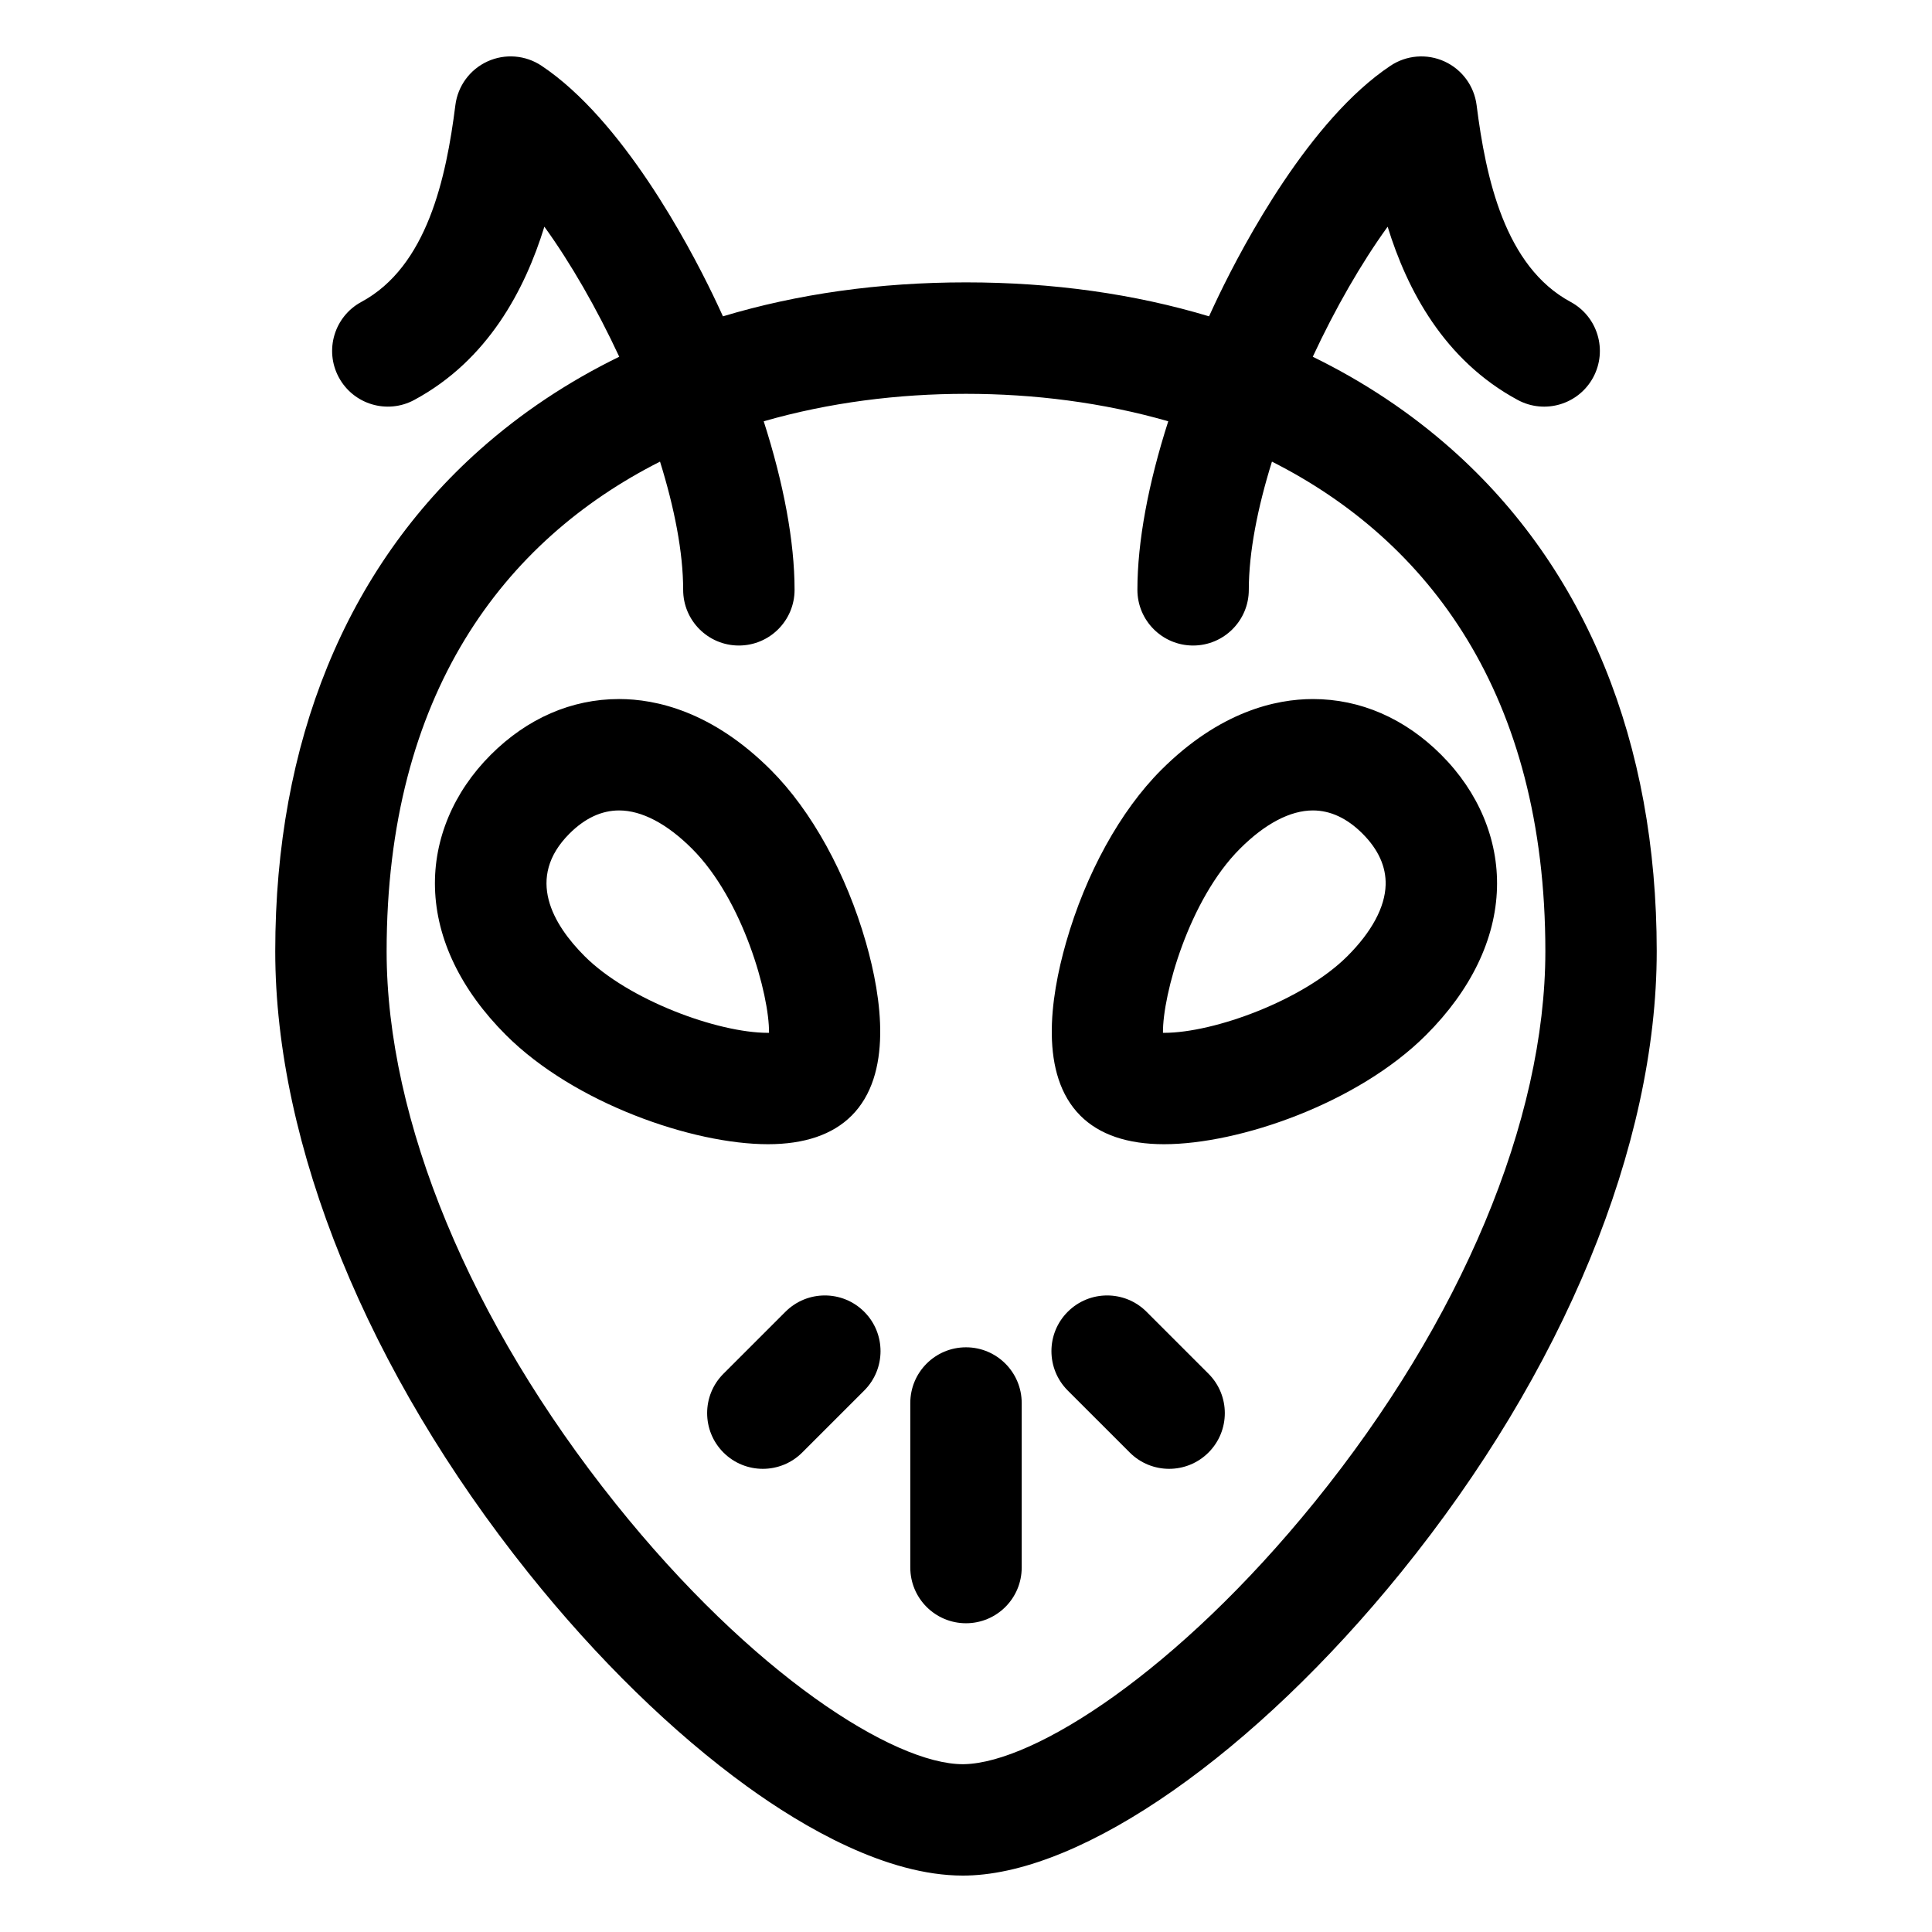
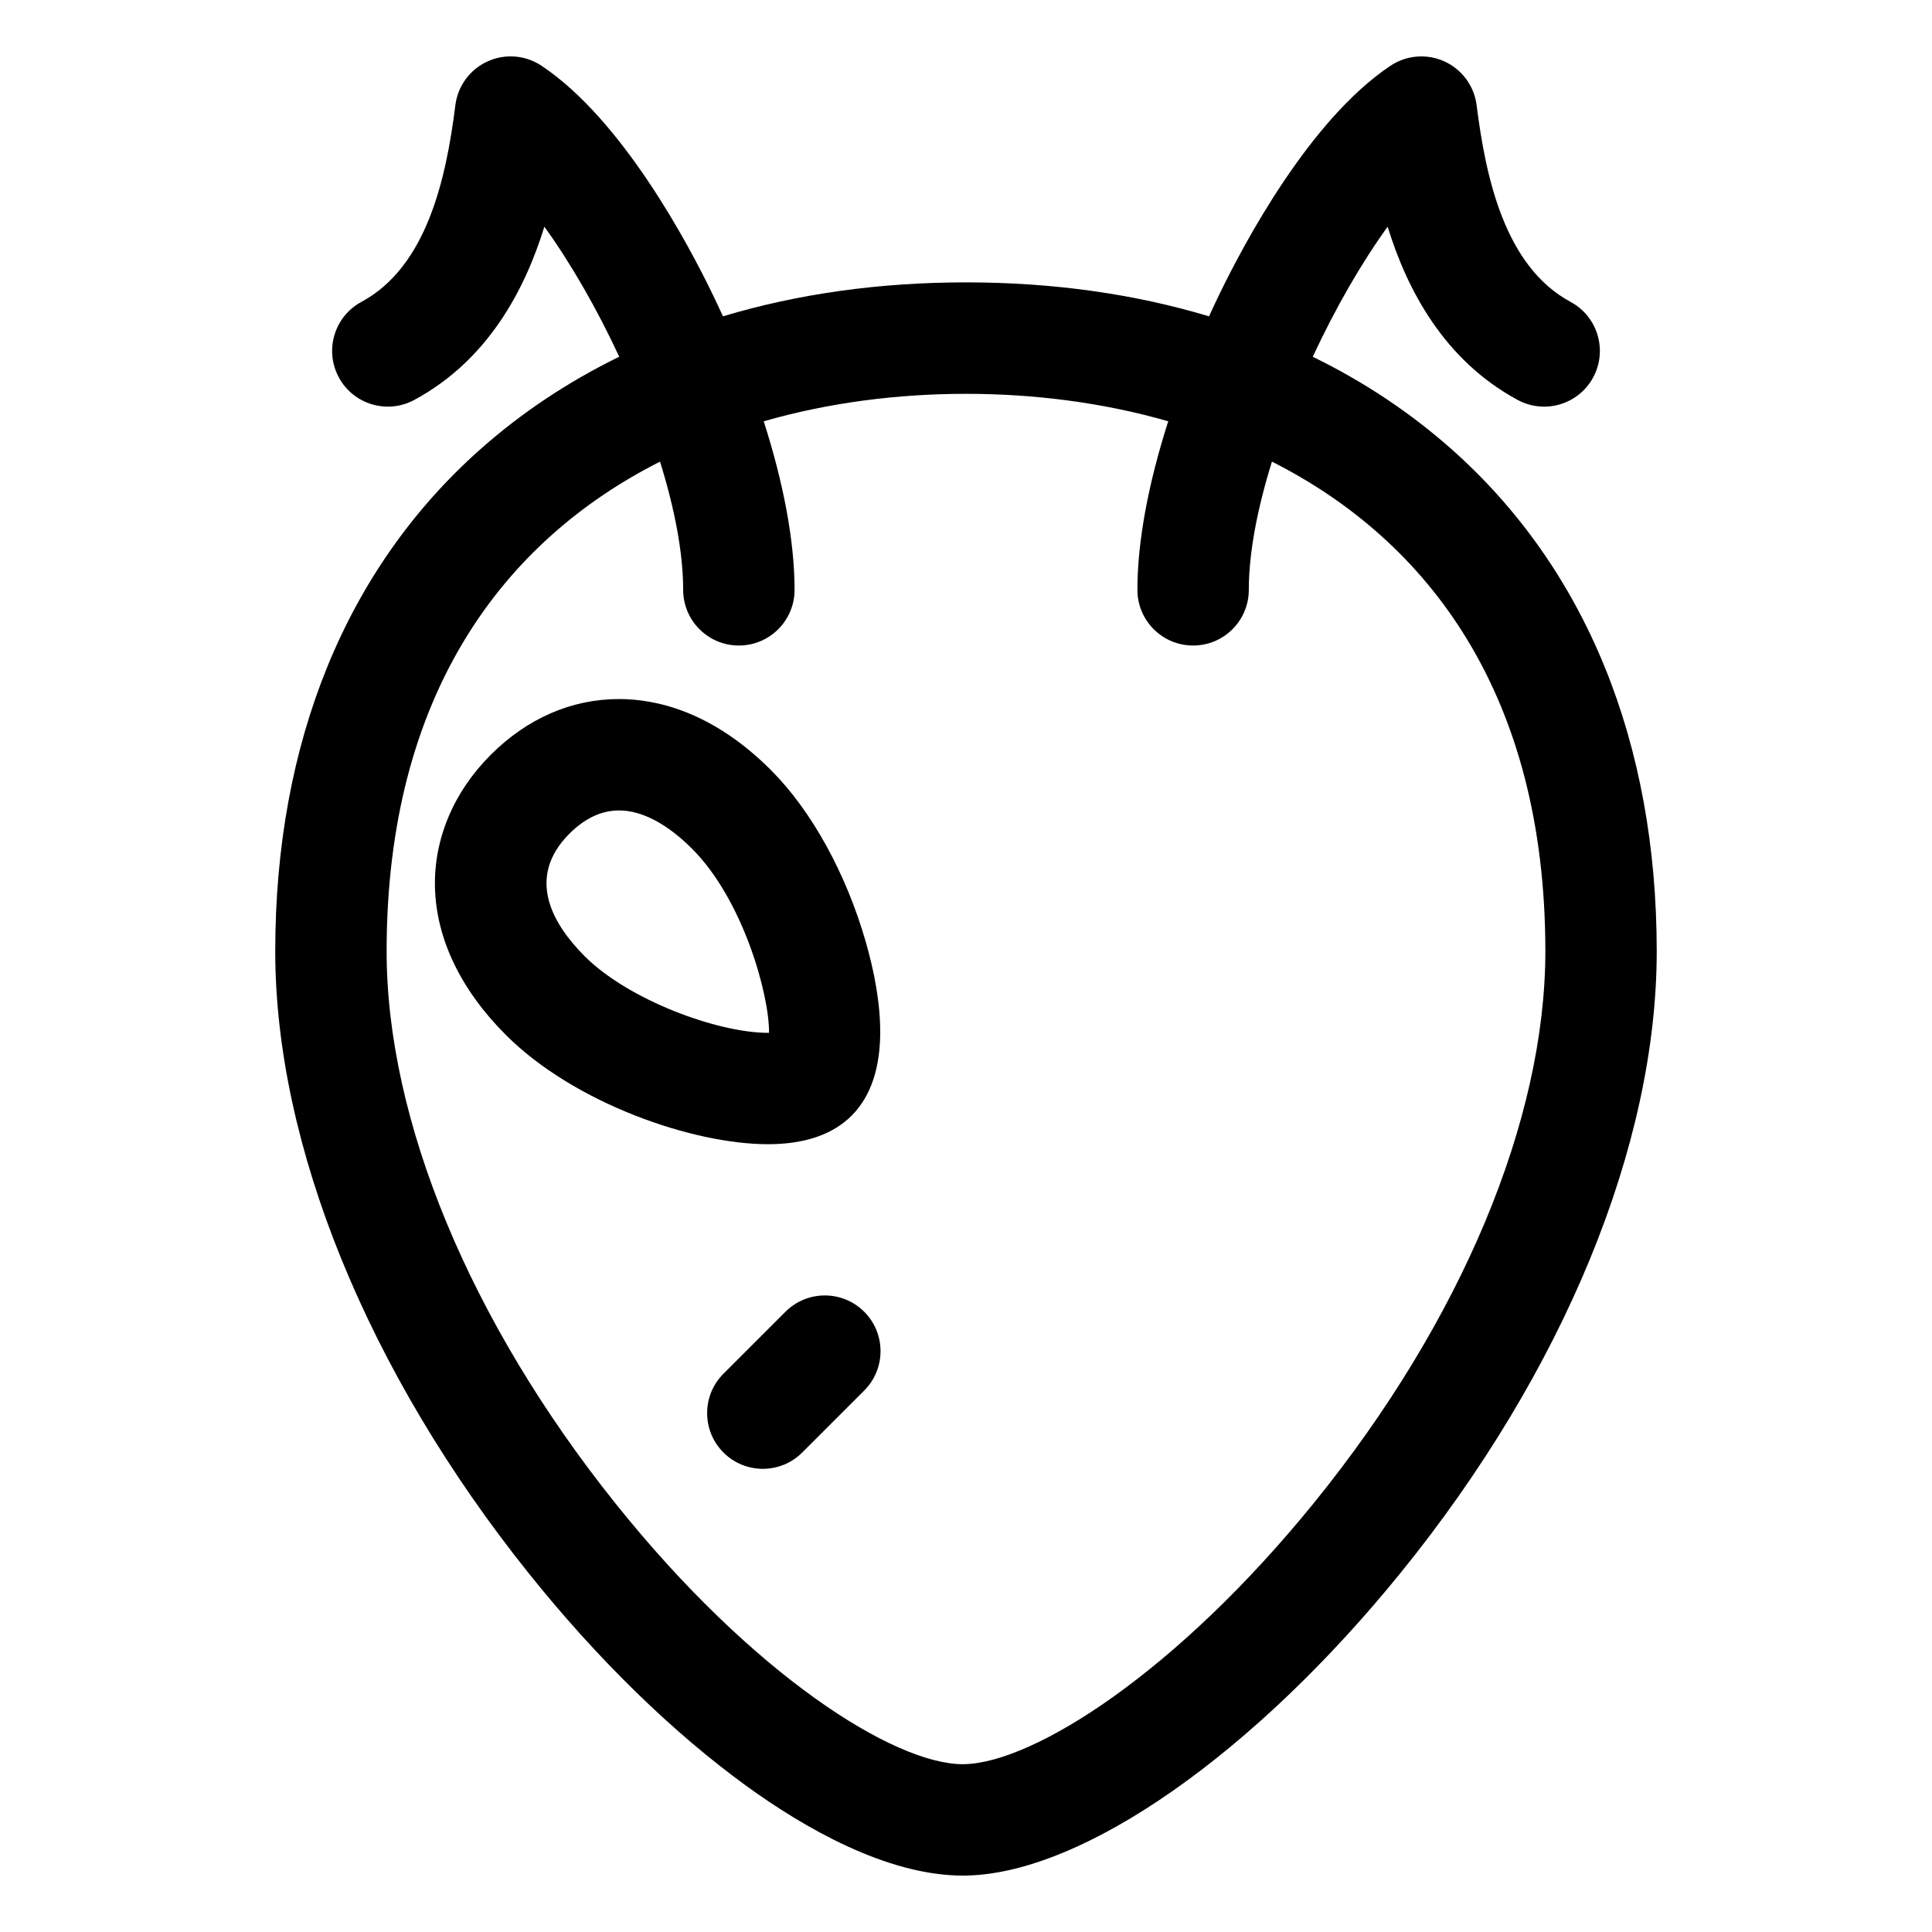
<svg xmlns="http://www.w3.org/2000/svg" fill="#000000" width="800px" height="800px" version="1.1" viewBox="144 144 512 512">
  <g>
    <path d="m528.8 263.15c-11.004-9.777-23.371-18-36.902-24.605 5.957-12.809 12.895-24.871 19.84-34.465 5.152 16.715 14.953 35.391 34.48 45.914 7.176 3.867 16.129 1.188 19.996-5.988 3.867-7.176 1.188-16.129-5.988-19.996-17.426-9.395-22.465-32.805-24.91-52.148-0.641-5.07-3.859-9.449-8.508-11.578-4.652-2.125-10.066-1.691-14.32 1.145-21.43 14.289-38.91 47.25-45.434 60.754-0.91 1.883-1.789 3.769-2.644 5.648-19.777-5.945-41.383-9-64.41-9s-44.637 3.055-64.41 9c-0.859-1.883-1.738-3.766-2.648-5.648-6.519-13.508-24-46.469-45.434-60.758-4.254-2.836-9.672-3.269-14.32-1.145-4.652 2.125-7.867 6.504-8.508 11.578-2.441 19.348-7.484 42.758-24.906 52.148-7.176 3.867-9.859 12.82-5.988 19.996 3.867 7.176 12.82 9.859 19.996 5.988 19.527-10.523 29.328-29.203 34.48-45.914 6.941 9.594 13.883 21.656 19.84 34.465-13.531 6.606-25.898 14.824-36.902 24.605-35.5 31.551-54.258 77.523-54.258 132.95 0 51.391 24.465 111.45 67.117 164.77 18.203 22.758 38.246 42.324 57.957 56.586 14.883 10.766 36.875 23.598 57.145 23.598 0.402 0 0.805-0.008 1.203-0.016 30.895-0.766 76.016-32.32 114.95-80.383 43.047-53.137 67.734-113.11 67.734-164.55-0.004-55.426-18.762-101.4-54.25-132.95zm-36.422 278.92c-36.445 44.988-74.246 68.992-92.75 69.453-0.152 0.004-0.312 0.008-0.469 0.008-18.27 0-55.758-23.738-92.051-69.105-38.543-48.184-60.648-101.52-60.648-146.32 0-68.145 31.039-108.84 72.453-129.77 3.809 12.219 6.133 24.02 6.133 33.973 0 8.152 6.609 14.762 14.762 14.762s14.762-6.609 14.762-14.762c0-12.762-2.887-28.188-8.176-44.664 17.367-4.992 35.633-7.277 53.605-7.277 17.969 0 36.234 2.281 53.602 7.277-5.289 16.477-8.176 31.902-8.176 44.664 0 8.152 6.609 14.762 14.762 14.762s14.762-6.609 14.762-14.762c0-9.953 2.324-21.754 6.133-33.973 41.414 20.926 72.457 61.629 72.457 129.77-0.012 44.793-22.301 97.996-61.16 145.97z" />
-     <path d="m525.95 344.04c-9.672-9.672-21.438-14.785-34.02-14.785-9.77 0-24.672 3.262-40.211 18.801-10.797 10.797-19.984 27.453-25.199 45.703-4.273 14.941-7.078 35.035 3.797 45.91 5.016 5.016 12.473 7.559 22.168 7.559h0.004c19.906 0 51.32-10.828 69.445-28.953 11.91-11.91 18.402-25.375 18.785-38.941 0.359-12.875-4.883-25.41-14.77-35.293zm-24.891 53.363c-11.621 11.625-35.23 20.309-48.574 20.309-0.098 0-0.195 0-0.289-0.004-0.102-10.105 6.883-35.27 20.395-48.777 6.641-6.644 13.332-10.156 19.336-10.156 4.652 0 9.074 2.066 13.148 6.141 4.203 4.203 6.269 8.777 6.133 13.594-0.164 5.883-3.672 12.422-10.148 18.895z" />
    <path d="m369.68 439.67c10.879-10.879 8.07-30.973 3.801-45.914-5.219-18.25-14.402-34.906-25.199-45.703-15.539-15.539-30.445-18.801-40.215-18.801-12.586 0-24.348 5.113-34.02 14.785-9.883 9.883-15.129 22.418-14.77 35.293 0.379 13.57 6.875 27.035 18.785 38.945 18.125 18.125 49.547 28.953 69.449 28.953 9.695 0 17.152-2.543 22.168-7.559zm-74.758-74.758c4.074-4.074 8.496-6.137 13.148-6.137 6.008 0 12.695 3.512 19.34 10.156 13.508 13.508 20.488 38.672 20.391 48.777-0.094 0-0.188 0.004-0.289 0.004-13.344 0-36.953-8.684-48.574-20.309-8.328-8.332-15.781-20.727-4.016-32.492z" />
    <path d="m352.15 491.63-16.43 16.426c-5.762 5.762-5.762 15.109 0 20.875 2.883 2.883 6.66 4.324 10.438 4.324s7.555-1.441 10.438-4.324l16.43-16.426c5.762-5.762 5.766-15.109 0-20.875s-15.113-5.762-20.875 0z" />
-     <path d="m447.84 491.63c-5.766-5.766-15.109-5.762-20.875 0-5.766 5.762-5.762 15.109 0 20.875l16.43 16.426c2.883 2.883 6.66 4.324 10.434 4.324 3.777 0 7.555-1.441 10.438-4.324 5.762-5.766 5.762-15.109 0-20.875z" />
-     <path d="m400 501.05c-8.152 0-14.762 6.609-14.762 14.762v43.605c0 8.152 6.609 14.762 14.762 14.762s14.762-6.609 14.762-14.762v-43.605c-0.004-8.152-6.613-14.762-14.762-14.762z" />
  </g>
</svg>